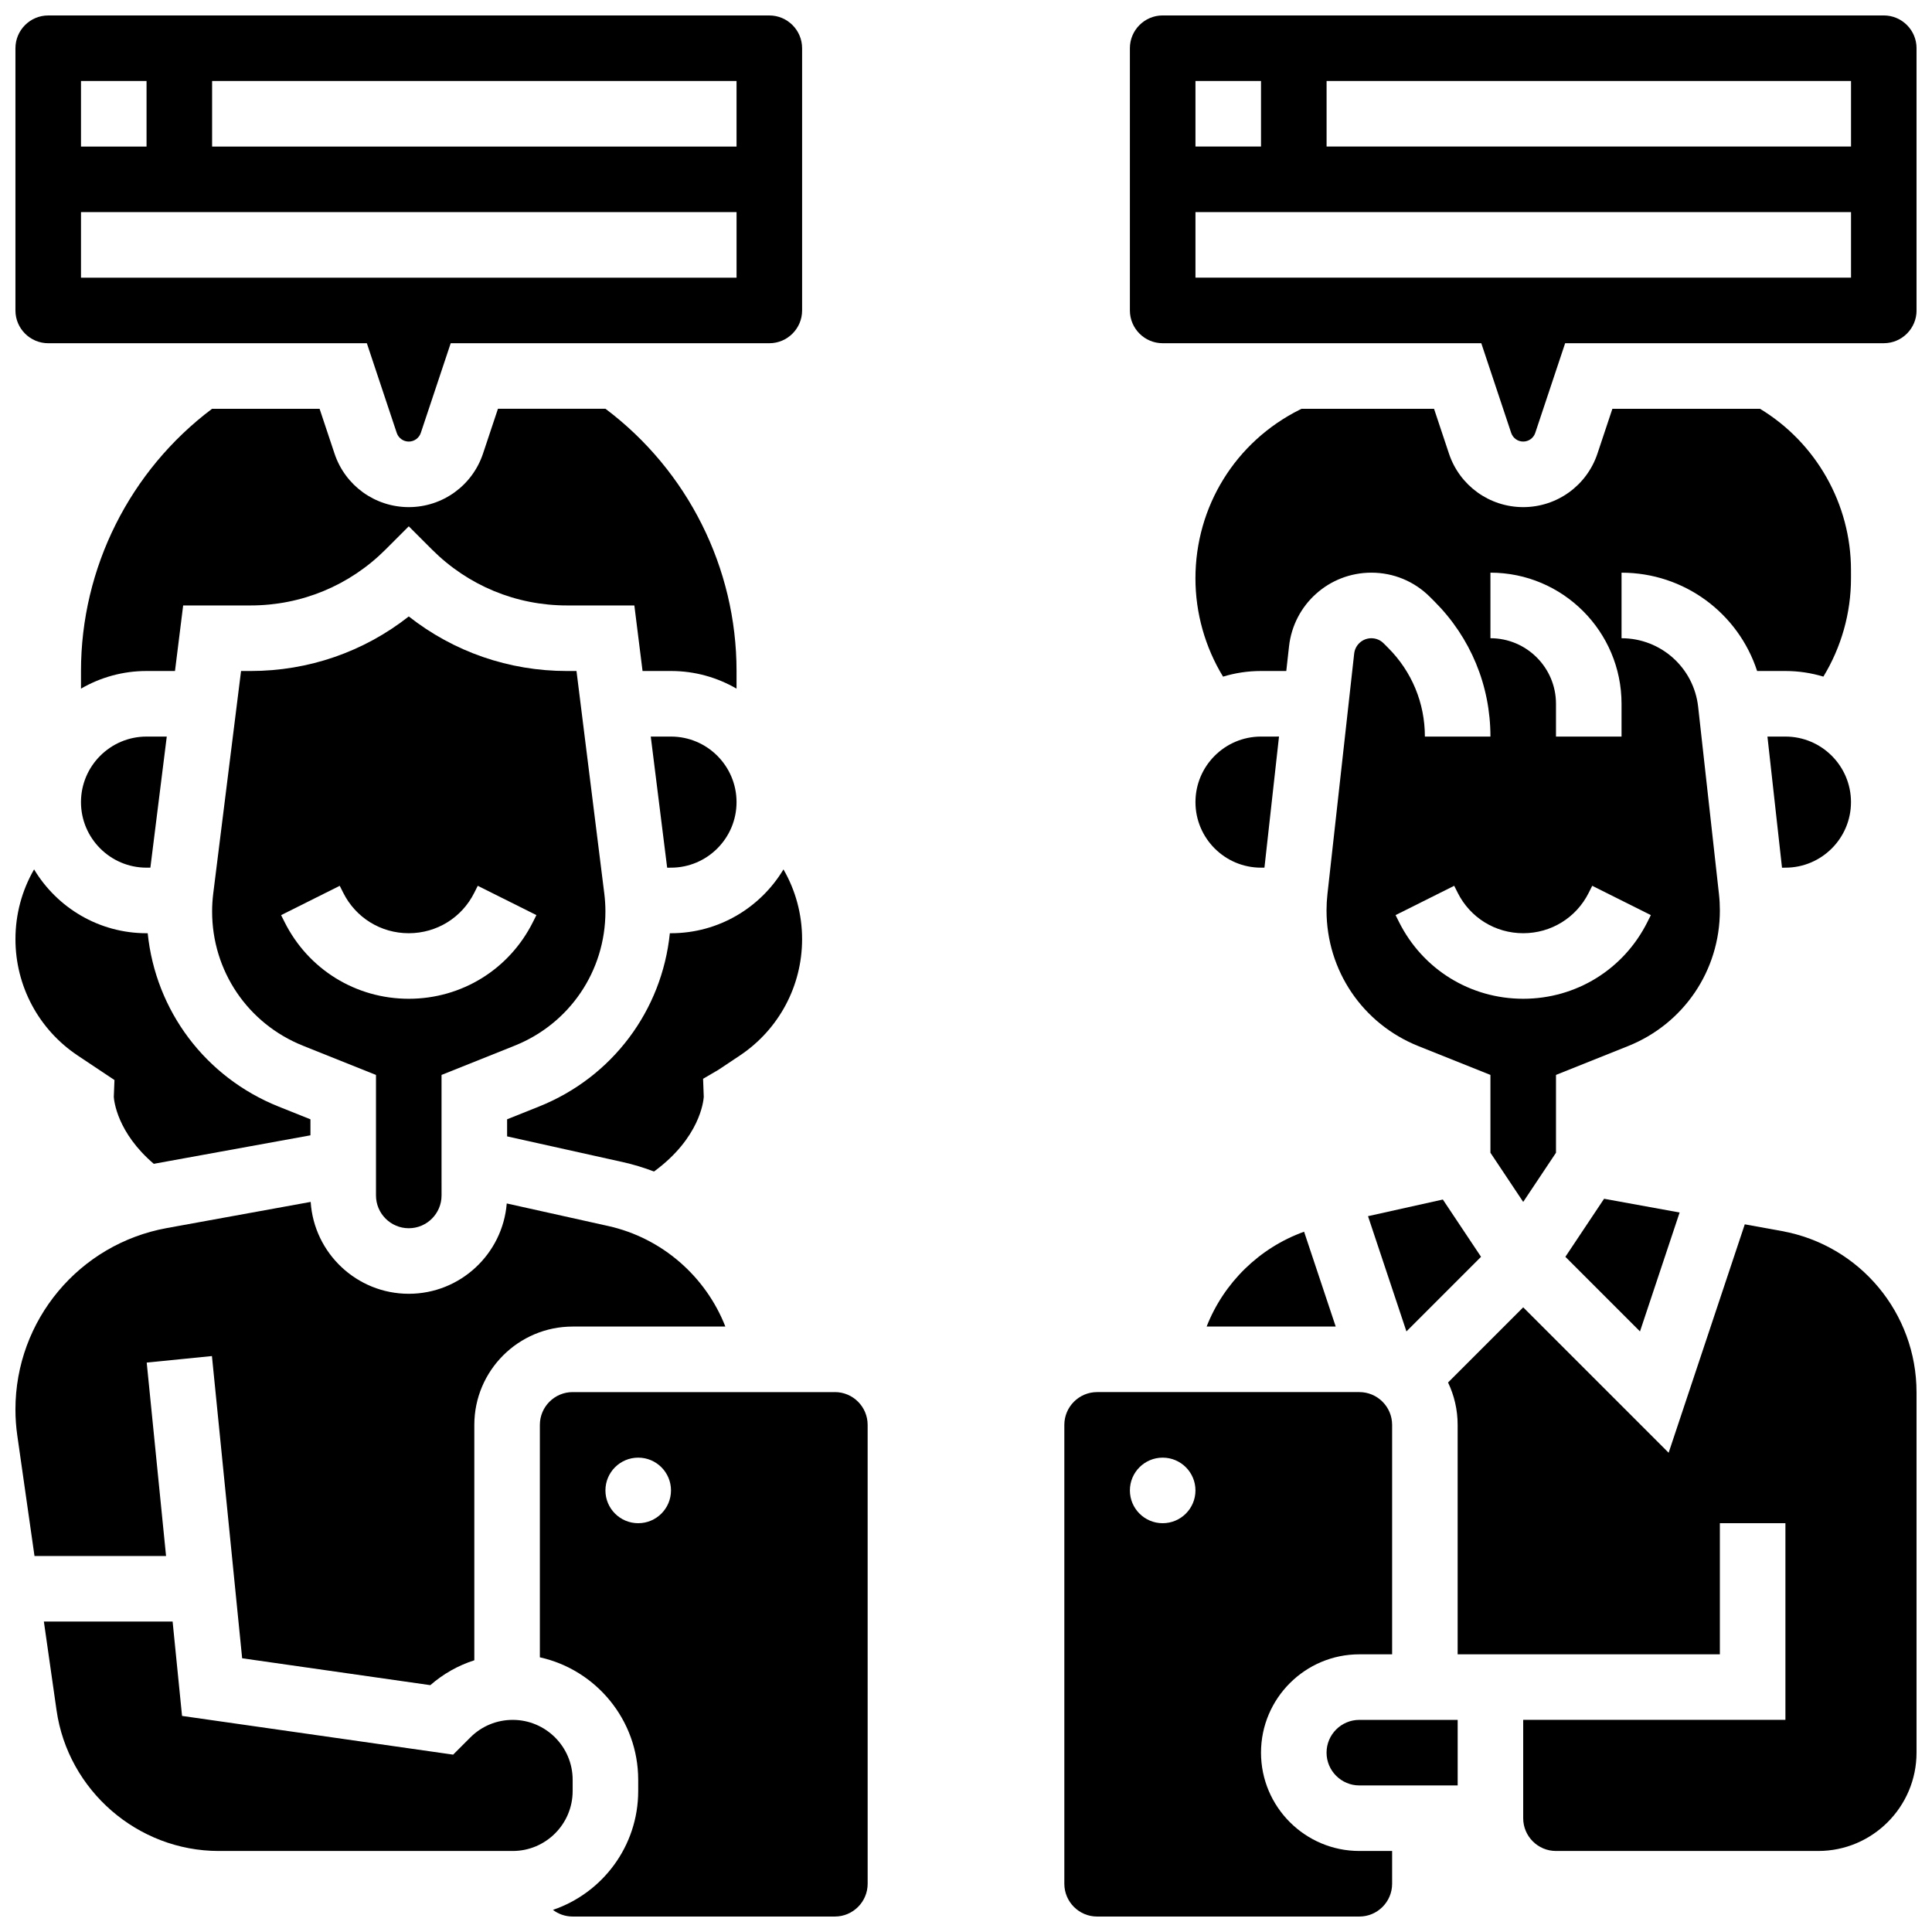
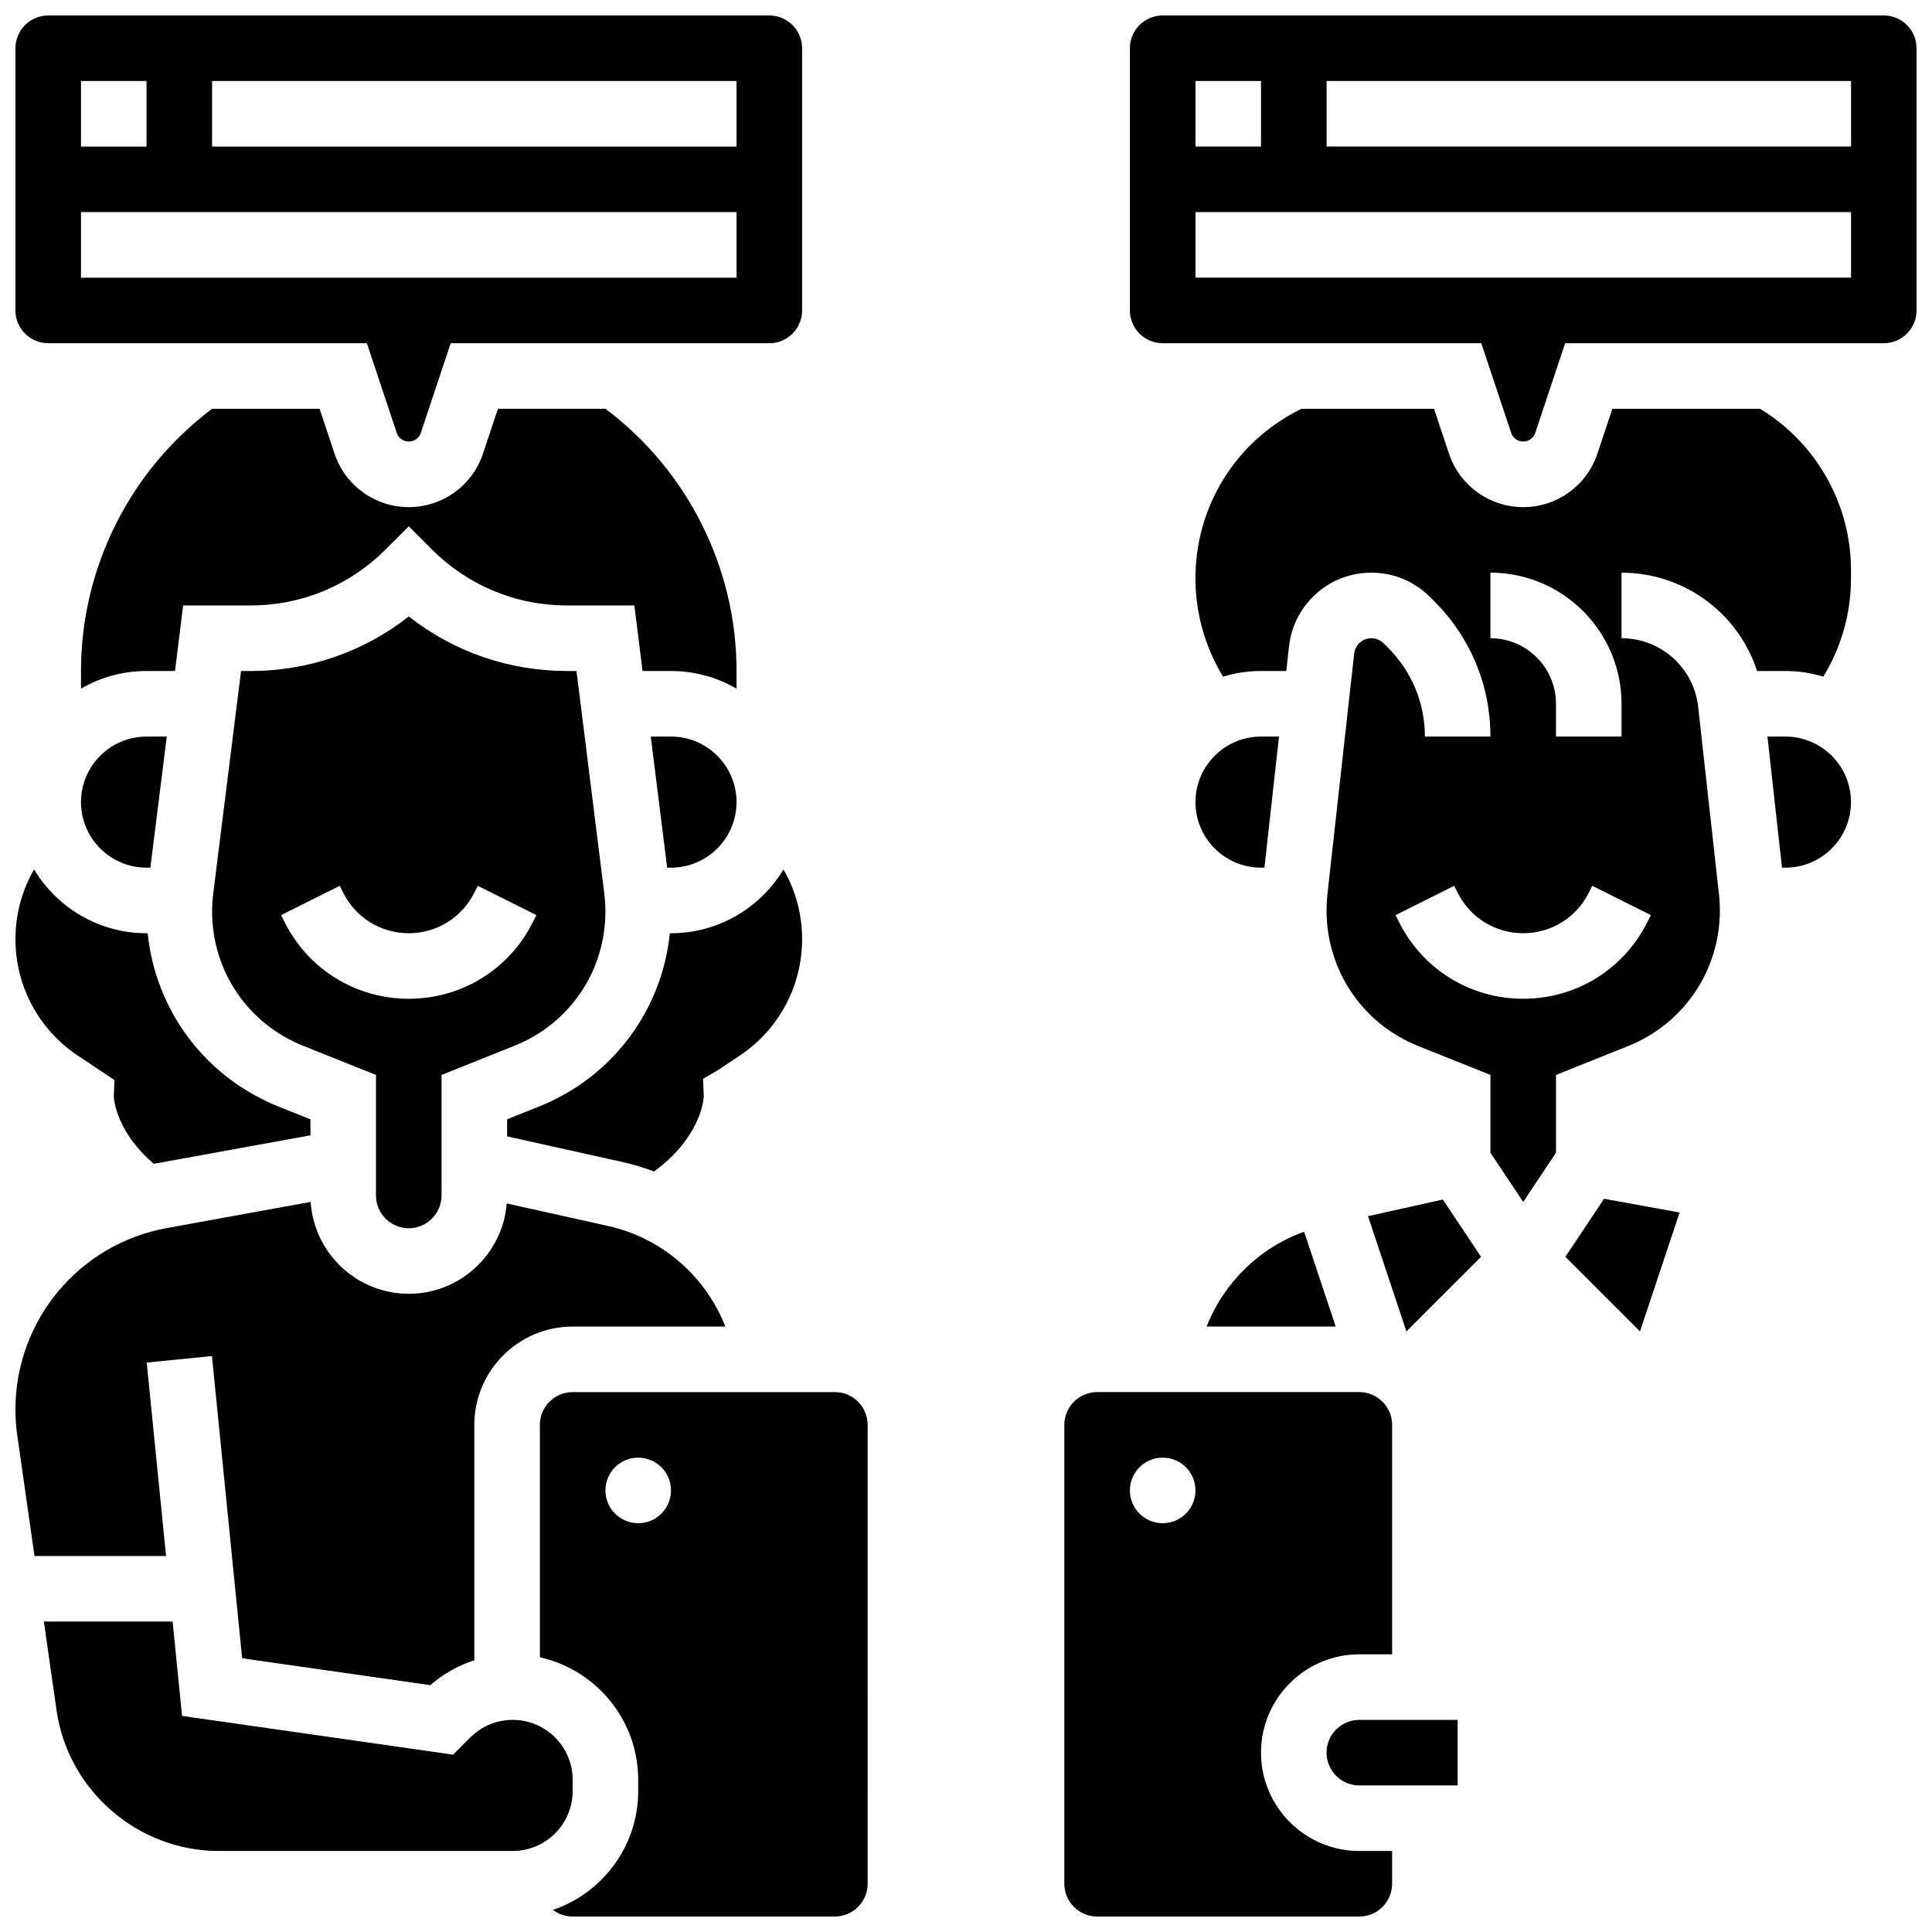
<svg xmlns="http://www.w3.org/2000/svg" width="800px" height="800px" version="1.1" viewBox="144 144 512 512">
  <defs>
    <clipPath id="g">
      <path d="m148.09 374h78.906v79h-78.906z" />
    </clipPath>
    <clipPath id="f">
      <path d="m287 512h87v139.9h-87z" />
    </clipPath>
    <clipPath id="e">
      <path d="m148.09 462h188.91v129h-188.91z" />
    </clipPath>
    <clipPath id="d">
      <path d="m148.09 148.09h208.91v113.91h-208.91z" />
    </clipPath>
    <clipPath id="c">
      <path d="m443 148.09h208.9v113.91h-208.9z" />
    </clipPath>
    <clipPath id="b">
      <path d="m527 468h124.9v167h-124.9z" />
    </clipPath>
    <clipPath id="a">
      <path d="m426 512h87v139.9h-87z" />
    </clipPath>
  </defs>
  <g clip-path="url(#g)">
    <path d="m164.6 423.73 9.734 6.488-0.176 4.461c0.062 1.027 0.891 9.461 10.602 17.75 0.117-0.023 0.234-0.051 0.352-0.07l41.16-7.488v-4.242l-8.43-3.371c-19.457-7.785-32.609-25.445-34.699-45.941h-0.301c-12.645 0-23.73-6.793-29.809-16.918-3.215 5.566-4.938 11.895-4.938 18.492 0 12.422 6.168 23.949 16.504 30.84z" />
  </g>
  <path d="m316.46 339.2 4.344 34.746 1.016-0.004c9.578 0 17.371-7.793 17.371-17.371s-7.793-17.371-17.371-17.371z" />
  <path d="m165.46 356.57c0 9.578 7.793 17.371 17.371 17.371h1.02l4.344-34.746-5.359 0.004c-9.578 0-17.375 7.793-17.375 17.371z" />
  <g clip-path="url(#f)">
    <path d="m365.25 512.92h-69.492c-4.789 0-8.688 3.898-8.688 8.688v61.598c14.887 3.297 26.059 16.598 26.059 32.461v2.981c0 14.609-9.473 27.039-22.594 31.492 1.457 1.102 3.262 1.762 5.223 1.762h69.492c4.789 0 8.688-3.898 8.688-8.688l-0.004-121.61c0-4.793-3.894-8.688-8.684-8.688zm-52.117 34.746c-4.797 0-8.688-3.891-8.688-8.688s3.891-8.688 8.688-8.688 8.688 3.891 8.688 8.688c-0.004 4.797-3.891 8.688-8.688 8.688z" />
  </g>
  <path d="m295.76 618.65v-2.981c0-8.758-7.125-15.883-15.883-15.883-4.242 0-8.23 1.652-11.23 4.652l-4.559 4.562-71.844-10.262-2.5-25.012h-34.117l3.359 23.516c3.035 21.258 21.52 37.289 42.992 37.289h77.898c8.758 0 15.883-7.125 15.883-15.883z" />
  <path d="m192.54 304.45h17.844c13.523 0 26.238-5.266 35.801-14.828l6.144-6.144 6.141 6.144c9.562 9.562 22.273 14.828 35.797 14.828h17.844l2.172 17.371h7.535c6.328 0 12.258 1.707 17.371 4.676l0.004-4.676c0-27.332-12.938-53.105-34.738-69.492h-28.492l-3.961 11.879c-2.828 8.484-10.734 14.184-19.672 14.184-8.941 0-16.848-5.699-19.676-14.18l-3.961-11.879h-28.492c-21.801 16.383-34.738 42.16-34.738 69.488v4.676c5.117-2.969 11.047-4.676 17.375-4.676h7.535z" />
  <g clip-path="url(#e)">
    <path d="m182.88 505.1 17.285-1.73 8.008 80.09 49.863 7.125c3.438-3.004 7.398-5.227 11.664-6.594v-62.379c0-14.367 11.691-26.059 26.059-26.059h40.469c-5.191-13.266-16.758-23.473-31.047-26.648l-26.887-5.977c-1.086 13.379-12.312 23.938-25.965 23.938-13.793 0-25.113-10.773-25.996-24.348l-38.117 6.93c-23.25 4.227-40.125 24.445-40.125 48.07 0 2.305 0.164 4.629 0.492 6.91l4.559 31.926h34.863z" />
  </g>
  <g clip-path="url(#d)">
    <path d="m156.78 234.96h84.438l7.918 23.758c0.461 1.379 1.742 2.301 3.191 2.301s2.734-0.926 3.191-2.301l7.922-23.758h84.438c4.789 0 8.688-3.898 8.688-8.688v-69.488c0-4.789-3.898-8.688-8.688-8.688h-191.1c-4.789 0-8.688 3.898-8.688 8.688v69.492c0 4.785 3.898 8.684 8.688 8.684zm43.43-69.492h138.98v17.371l-138.98 0.004zm-34.746 0h17.371v17.371l-17.371 0.004zm0 34.746h173.73v17.371l-173.73 0.004z" />
  </g>
  <path d="m243.64 459.37v1.438c0 4.789 3.898 8.688 8.688 8.688 4.789 0 8.688-3.898 8.688-8.688v-1.719l-0.004-6.969v-23.254l19.348-7.738c14.629-5.852 24.082-19.816 24.082-35.57 0-1.582-0.102-3.18-0.297-4.754l-7.367-58.98h-2.508c-15.402 0-30.02-5.086-41.941-14.461-11.922 9.375-26.543 14.461-41.941 14.461h-2.508l-7.371 58.977c-0.195 1.57-0.297 3.172-0.297 4.75 0 15.758 9.453 29.719 24.082 35.574l19.348 7.742zm-24.227-71.02-0.918-1.832 15.539-7.769 0.918 1.828c3.312 6.625 9.969 10.738 17.371 10.738s14.062-4.113 17.371-10.738l0.918-1.832 15.539 7.769-0.918 1.832c-6.269 12.547-18.879 20.34-32.906 20.34-14.027 0-26.641-7.793-32.914-20.336z" />
  <path d="m340.06 423.73c10.332-6.891 16.504-18.418 16.504-30.836 0-6.598-1.723-12.93-4.938-18.492-6.078 10.121-17.164 16.914-29.809 16.914h-0.301c-2.09 20.496-15.242 38.156-34.703 45.941l-8.426 3.371v4.523l30.562 6.793c2.875 0.637 5.668 1.488 8.371 2.519 12.152-8.895 13.113-18.664 13.184-19.785l-0.18-4.789 4.051-2.371z" />
  <path d="m516.72 496.84 19.77-19.773-10.121-15.18-19.832 4.41z" />
  <path d="m463.77 495.55h34.207l-8.379-25.133c-11.859 4.262-21.285 13.527-25.828 25.133z" />
  <path d="m495.55 608.47c0 4.789 3.898 8.688 8.688 8.688h26.059v-17.371h-26.059c-4.789-0.004-8.688 3.894-8.688 8.684z" />
  <path d="m478.18 373.94h0.91l3.859-34.746-4.769 0.004c-9.578 0-17.371 7.793-17.371 17.371s7.793 17.371 17.371 17.371z" />
  <g clip-path="url(#c)">
    <path d="m643.22 148.09h-191.1c-4.789 0-8.688 3.898-8.688 8.688v69.492c0 4.789 3.898 8.688 8.688 8.688h84.438l7.918 23.758c0.461 1.379 1.742 2.301 3.191 2.301 1.449 0 2.734-0.926 3.191-2.301l7.922-23.762h84.441c4.789 0 8.688-3.898 8.688-8.688l-0.004-69.488c0-4.789-3.894-8.688-8.684-8.688zm-182.41 17.371h17.371v17.371h-17.371zm173.73 52.121h-173.73v-17.375h173.73zm0-34.746h-138.98v-17.375h138.98z" />
  </g>
  <g clip-path="url(#b)">
-     <path d="m616.24 470.25-9.855-1.793-20.18 60.539-38.539-38.539-19.918 19.918c1.629 3.402 2.543 7.211 2.543 11.23v60.805h69.492v-34.746h17.371v52.117h-69.492v26.059c0 4.789 3.898 8.688 8.688 8.688h69.492c14.371 0 26.059-11.691 26.059-26.059v-95.484c0-21.004-14.996-38.977-35.66-42.734z" />
-   </g>
+     </g>
  <g clip-path="url(#a)">
    <path d="m478.18 608.47c0-14.367 11.691-26.059 26.059-26.059h8.688v-60.805c0-4.789-3.898-8.688-8.688-8.688h-69.492c-4.789 0-8.688 3.898-8.688 8.688v121.61c0 4.789 3.898 8.688 8.688 8.688h69.492c4.789 0 8.688-3.898 8.688-8.688v-8.688h-8.688c-14.367 0-26.059-11.691-26.059-26.059zm-26.059-60.805c-4.797 0-8.688-3.891-8.688-8.688s3.891-8.688 8.688-8.688c4.797 0 8.688 3.891 8.688 8.688s-3.891 8.688-8.688 8.688z" />
  </g>
  <path d="m634.53 295.07c0-17.473-9.215-33.719-24.109-42.738h-39.121l-3.961 11.879c-2.824 8.48-10.734 14.18-19.672 14.18-8.941 0-16.848-5.699-19.676-14.18l-3.957-11.879h-35.121l-0.473 0.238c-17.047 8.523-27.637 25.656-27.637 44.719 0 9.188 2.566 18.223 7.316 26.027 3.184-0.973 6.559-1.496 10.055-1.496h6.703l0.727-6.527c1.238-11.137 10.617-19.531 21.82-19.531 5.863 0 11.379 2.285 15.523 6.43l1.203 1.203c9.562 9.562 14.828 22.277 14.828 35.801h-17.371c0-8.883-3.461-17.234-9.742-23.516l-1.203-1.203c-0.863-0.863-2.016-1.34-3.238-1.34-2.336 0-4.297 1.754-4.555 4.078l-7.086 63.762c-0.156 1.418-0.238 2.856-0.238 4.277 0 15.938 9.562 30.062 24.359 35.98l19.074 7.629v20.625l8.688 13.031 8.688-13.031v-20.625l19.07-7.629c14.797-5.918 24.359-20.043 24.359-35.98 0-1.422-0.078-2.863-0.238-4.281l-5.519-49.664c-1.148-10.363-9.879-18.172-20.301-18.172v-17.371c16.652 0 30.957 10.777 35.93 26.059l7.5-0.004c3.496 0 6.871 0.523 10.059 1.488 4.75-7.805 7.316-16.84 7.316-26.027zm-95.551 0.691c19.16 0 34.746 15.586 34.746 34.746v8.688h-17.371v-8.688c0-9.578-7.793-17.371-17.371-17.371zm42.516 90.75-0.918 1.832c-6.273 12.547-18.883 20.34-32.91 20.34-14.027 0-26.637-7.793-32.91-20.34l-0.918-1.832 15.539-7.769 0.918 1.832c3.312 6.625 9.969 10.738 17.371 10.738 7.402 0 14.062-4.113 17.371-10.738l0.918-1.832z" />
  <path d="m558.84 477.07 19.773 19.773 10.504-31.516-20.02-3.641z" />
  <path d="m612.39 339.2 3.859 34.746 0.91-0.004c9.578 0 17.371-7.793 17.371-17.371s-7.793-17.371-17.371-17.371z" />
</svg>